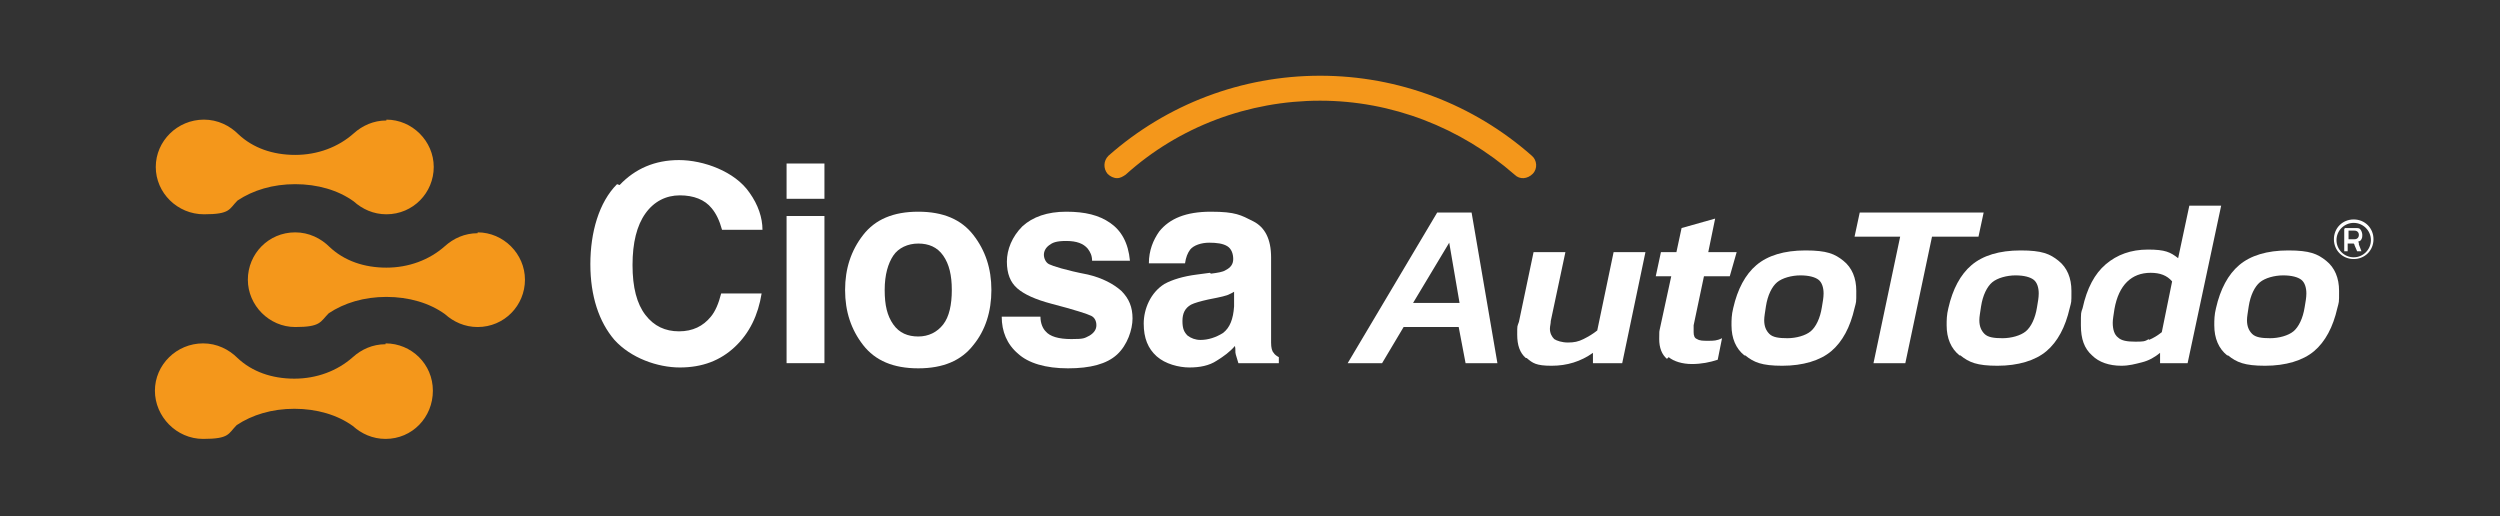
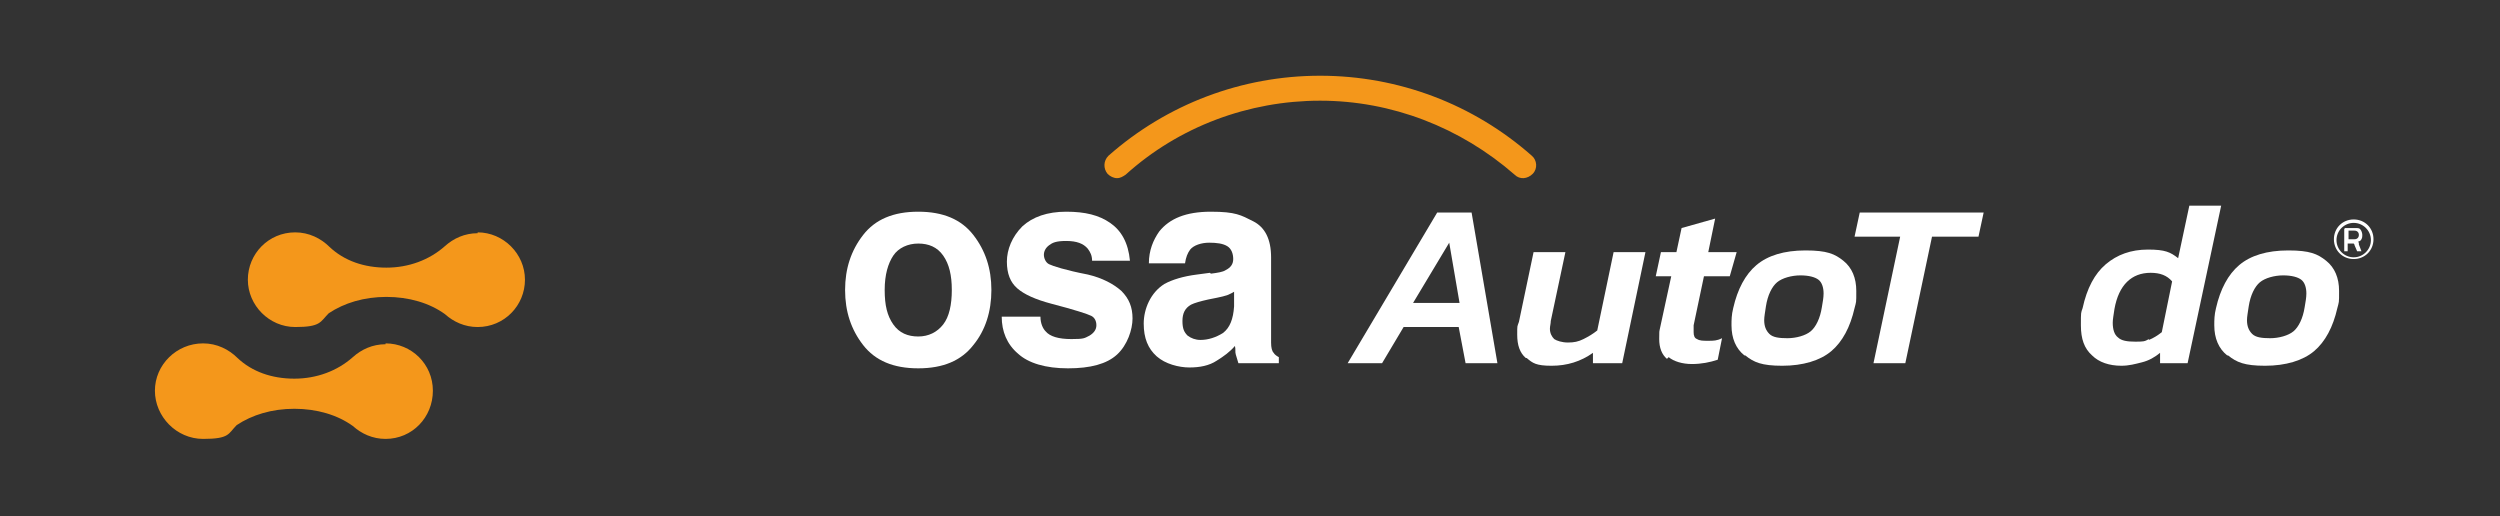
<svg xmlns="http://www.w3.org/2000/svg" version="1.1" viewBox="0 0 290.5 60">
  <rect x="0" y="0" width="290.5" height="60" fill="#333333" stroke="none" />
  <defs>
    <style>
      .cls-1 {
        fill: #f4971b;
      }

      .cls-2 {
        fill: #fff;
      }
    </style>
  </defs>
  <g>
    <g id="Capa_1">
      <g id="Capa_1-2" data-name="Capa_1">
        <path class="cls-1" d="M129.8,20.7c-.4,0-.8-.2-1.1-.5-.5-.6-.5-1.5.1-2.1,6.8-6,15.5-9.3,24.6-9.3s17.8,3.3,24.6,9.3c.6.5.7,1.5.1,2.1s-1.5.7-2.1.1c-6.3-5.5-14.3-8.6-22.6-8.6s-16.4,3-22.6,8.6c-.3.2-.6.4-1,.4h0Z" />
        <g>
-           <path class="cls-1" d="M44.9,14c-1.5,0-2.8.6-3.8,1.5h0c-1.8,1.6-4.2,2.5-6.8,2.5s-4.9-.8-6.6-2.4c-1-1-2.4-1.7-4-1.7-3.1,0-5.6,2.5-5.6,5.5s2.5,5.5,5.6,5.5,2.9-.6,3.9-1.6c1.8-1.2,4.1-1.9,6.7-1.9s5,.7,6.8,2h0c1,.9,2.3,1.5,3.8,1.5,3.1,0,5.5-2.5,5.5-5.5s-2.5-5.5-5.5-5.5h0Z" />
          <path class="cls-1" d="M55.5,27.1c-1.5,0-2.8.6-3.8,1.5h0c-1.8,1.6-4.2,2.5-6.8,2.5s-4.9-.8-6.6-2.4c-1-1-2.4-1.7-4-1.7-3.1,0-5.5,2.5-5.5,5.5s2.5,5.5,5.5,5.5,2.9-.6,3.9-1.6c1.8-1.2,4.1-1.9,6.7-1.9s5,.7,6.8,2h0c1,.9,2.3,1.5,3.8,1.5,3.1,0,5.5-2.5,5.5-5.5s-2.5-5.5-5.5-5.5h0Z" />
          <path class="cls-1" d="M44.8,40c-1.5,0-2.8.6-3.8,1.5h0c-1.8,1.6-4.2,2.5-6.8,2.5s-4.9-.8-6.6-2.4c-1-1-2.4-1.7-4-1.7-3.1,0-5.6,2.5-5.6,5.5s2.5,5.6,5.6,5.6,2.9-.6,3.9-1.6c1.8-1.2,4.1-1.9,6.7-1.9s5,.7,6.8,2h0c1,.9,2.3,1.5,3.8,1.5,3.1,0,5.5-2.5,5.5-5.6s-2.5-5.5-5.5-5.5h0Z" />
        </g>
        <g>
-           <path class="cls-2" d="M72,21.5c1.8-1.9,4.1-2.9,6.9-2.9s6.5,1.3,8.2,3.8c1,1.4,1.5,2.9,1.5,4.3h-4.7c-.3-1.1-.7-1.9-1.2-2.5-.8-1-2.1-1.5-3.7-1.5s-3,.7-4,2.1c-1,1.4-1.5,3.4-1.5,6s.5,4.5,1.5,5.8c1,1.3,2.3,1.9,3.9,1.9s2.8-.6,3.7-1.7c.5-.6.9-1.5,1.2-2.7h4.7c-.4,2.5-1.4,4.6-3.1,6.2-1.7,1.6-3.8,2.4-6.4,2.4s-5.7-1.1-7.6-3.2c-1.8-2.1-2.8-5.1-2.8-8.8s1-7.2,3.1-9.3" />
-           <path class="cls-2" d="M95.8,23.1h-4.4v-4.1h4.4v4.1ZM91.4,25.1h4.4v17.1h-4.4v-17.1Z" />
          <path class="cls-2" d="M113.1,40.1c-1.4,1.8-3.5,2.7-6.4,2.7s-5-.9-6.4-2.7c-1.4-1.8-2.1-3.9-2.1-6.4s.7-4.6,2.1-6.4c1.4-1.8,3.5-2.7,6.4-2.7s5,.9,6.4,2.7c1.4,1.8,2.1,3.9,2.1,6.4s-.7,4.7-2.1,6.4M109.6,37.7c.7-.9,1-2.3,1-4s-.3-3-1-4-1.7-1.4-2.9-1.4-2.3.5-2.9,1.4-1,2.2-1,4,.3,3,1,4,1.7,1.4,2.9,1.4,2.2-.5,2.9-1.4" />
          <path class="cls-2" d="M120.9,36.8c0,.8.3,1.4.6,1.7.5.6,1.5.9,3,.9s1.5-.1,2.1-.4c.5-.3.8-.7.8-1.2s-.2-.9-.6-1.1-1.9-.7-4.6-1.4c-1.9-.5-3.2-1.1-4-1.8-.8-.7-1.2-1.7-1.2-3.1s.6-2.9,1.8-4.1c1.2-1.1,2.9-1.7,5.1-1.7s3.8.4,5.1,1.3,2.1,2.3,2.3,4.4h-4.4c0-.6-.2-1-.5-1.4-.5-.6-1.3-.9-2.5-.9s-1.6.2-2,.5-.6.7-.6,1.1.2.9.6,1.1c.4.2,1.9.7,4.5,1.2,1.7.4,3,1.1,3.9,1.9.9.9,1.3,1.9,1.3,3.2s-.6,3.1-1.8,4.2c-1.2,1.1-3.1,1.6-5.7,1.6s-4.6-.6-5.8-1.7c-1.3-1.1-1.9-2.6-1.9-4.3h4.4,0Z" />
          <path class="cls-2" d="M140.7,31.8c.8-.1,1.4-.2,1.7-.4.6-.3.9-.7.9-1.3s-.2-1.2-.7-1.5c-.5-.3-1.2-.4-2.1-.4s-1.8.3-2.2.8c-.3.4-.5.9-.6,1.6h-4.2c0-1.5.5-2.7,1.2-3.7,1.2-1.5,3.1-2.3,6-2.3s3.5.4,4.9,1.1,2.1,2.1,2.1,4.2v7.9c0,.5,0,1.2,0,2,0,.6.1,1,.3,1.2.1.2.4.4.6.5v.7h-4.7c-.1-.3-.2-.7-.3-1s0-.6-.1-1c-.6.7-1.3,1.2-2.1,1.7-.9.6-2,.8-3.2.8s-2.8-.4-3.8-1.3-1.5-2.1-1.5-3.8.8-3.6,2.4-4.6c.9-.5,2.2-.9,3.8-1.1l1.5-.2h0ZM143.4,33.9c-.3.2-.6.3-.8.4-.3.1-.7.2-1.2.3l-1,.2c-.9.2-1.6.4-2,.6-.7.4-1,1-1,1.9s.2,1.3.6,1.7c.4.3.9.5,1.5.5.9,0,1.8-.3,2.6-.8.8-.6,1.2-1.6,1.3-3.1v-1.7h0Z" />
        </g>
        <g>
          <g>
            <path class="cls-2" d="M272.5,26.5h1.2c.3,0,.5,0,.6.2.1.1.2.4.2.6s0,.3-.1.5-.2.2-.4.3c0,0,0,0,.1.1,0,0,0,0,0,.2l.3.8h-.5l-.3-.7c0,0,0-.1-.1-.2,0,0-.1,0-.2,0h-.5v.9h-.4v-2.6h0ZM273.6,27.8c.3,0,.5-.2.5-.5s-.2-.5-.5-.5h-.7v1h.6,0Z" />
            <path class="cls-2" d="M273.5,30.1c-1.3,0-2.3-1-2.3-2.3s1-2.3,2.3-2.3,2.3,1,2.3,2.3-1,2.3-2.3,2.3ZM273.5,25.9c-1.1,0-2,.9-2,2s.9,2,2,2,2-.9,2-2-.9-2-2-2Z" />
          </g>
          <g>
            <path class="cls-2" d="M167,24.7h4l3,17.5h-3.7l-.8-4.2h-6.4l-2.5,4.2h-4l10.4-17.5h0ZM169.6,35.2l-1.2-7-4.2,7h5.4Z" />
            <path class="cls-2" d="M177.3,41.6c-.7-.6-1-1.5-1-2.7s0-.9.2-1.5l1.7-8.1h3.7l-1.7,8c0,.3-.1.6-.1.9,0,.5.2.9.5,1.2.3.2.9.4,1.6.4s1.2-.1,1.8-.4,1.1-.6,1.6-1l1.9-9.1h3.7l-2.7,12.9h-3.4v-1.2c-1.4,1-3,1.5-4.8,1.5s-2.2-.3-2.9-.9h0Z" />
            <path class="cls-2" d="M193.7,41.7c-.6-.5-.9-1.3-.9-2.3s0-.8.1-1.3l1.3-6h-1.8l.6-2.8h1.8l.6-2.8,3.9-1.1-.8,3.9h3.3l-.8,2.8h-3l-1.2,5.7c0,.3,0,.5,0,.8,0,.4.1.7.4.8.3.2.7.2,1.3.2s1,0,1.6-.3l-.5,2.5c-.9.3-1.9.5-3,.5s-2.1-.3-2.7-.8h0Z" />
            <path class="cls-2" d="M202.7,41.3c-1-.8-1.5-2-1.5-3.5,0-.6,0-1.2.2-2,.5-2.2,1.4-3.9,2.7-5,1.3-1.1,3.2-1.7,5.7-1.7s3.4.4,4.4,1.2,1.5,2,1.5,3.5,0,1.2-.2,2c-.5,2.2-1.4,3.9-2.7,5-1.3,1.1-3.3,1.7-5.7,1.7s-3.3-.4-4.3-1.2h0ZM210.4,38.5c.6-.5,1.1-1.5,1.3-2.8.1-.6.2-1.1.2-1.6,0-.7-.2-1.3-.6-1.6-.4-.3-1.1-.5-2.1-.5s-2.1.3-2.7.8-1.1,1.5-1.3,2.8c-.1.7-.2,1.2-.2,1.6,0,.7.2,1.2.6,1.6s1.1.5,2.1.5,2.1-.3,2.7-.8h0Z" />
            <path class="cls-2" d="M220.9,27.5h-5.4l.6-2.8h14.4l-.6,2.8h-5.4l-3.1,14.7h-3.7l3.1-14.7h0Z" />
-             <path class="cls-2" d="M227.7,41.3c-1-.8-1.5-2-1.5-3.5,0-.6,0-1.2.2-2,.5-2.2,1.4-3.9,2.7-5,1.3-1.1,3.2-1.7,5.7-1.7s3.4.4,4.4,1.2,1.5,2,1.5,3.5,0,1.2-.2,2c-.5,2.2-1.4,3.9-2.7,5-1.3,1.1-3.3,1.7-5.7,1.7s-3.3-.4-4.3-1.2h0ZM235.4,38.5c.6-.5,1.1-1.5,1.3-2.8.1-.6.2-1.1.2-1.6,0-.7-.2-1.3-.6-1.6-.4-.3-1.1-.5-2.1-.5s-2.1.3-2.7.8-1.1,1.5-1.3,2.8c-.1.7-.2,1.2-.2,1.6,0,.7.2,1.2.6,1.6s1.1.5,2.1.5,2.1-.3,2.7-.8h0Z" />
            <path class="cls-2" d="M243.1,41.3c-.9-.8-1.3-1.9-1.3-3.5s0-1.4.2-2c.5-2.3,1.4-4,2.7-5.1,1.3-1.1,2.9-1.7,4.9-1.7s2.6.3,3.5,1l1.3-6.1h3.7l-3.9,18.3h-3.2v-1.2c-.6.5-1.3.9-2.1,1.1s-1.5.4-2.4.4c-1.4,0-2.6-.4-3.4-1.2h0ZM249.7,39.5c.5-.2,1-.5,1.5-.9l1.2-5.9c-.6-.7-1.4-1-2.5-1-2.2,0-3.7,1.4-4.2,4.2-.1.7-.2,1.2-.2,1.6,0,.8.2,1.4.6,1.7.4.4,1.1.5,2,.5s1.1,0,1.6-.3h0Z" />
            <path class="cls-2" d="M258.8,41.3c-1-.8-1.5-2-1.5-3.5,0-.6,0-1.2.2-2,.5-2.2,1.4-3.9,2.7-5,1.3-1.1,3.2-1.7,5.7-1.7s3.4.4,4.4,1.2,1.5,2,1.5,3.5,0,1.2-.2,2c-.5,2.2-1.4,3.9-2.7,5-1.3,1.1-3.3,1.7-5.7,1.7s-3.3-.4-4.3-1.2h0ZM266.5,38.5c.6-.5,1.1-1.5,1.3-2.8.1-.6.2-1.1.2-1.6,0-.7-.2-1.3-.6-1.6-.4-.3-1.1-.5-2.1-.5s-2.1.3-2.7.8-1.1,1.5-1.3,2.8c-.1.7-.2,1.2-.2,1.6,0,.7.2,1.2.6,1.6s1.1.5,2.1.5,2.1-.3,2.7-.8h0Z" />
          </g>
        </g>
      </g>
    </g>
  </g>
</svg>